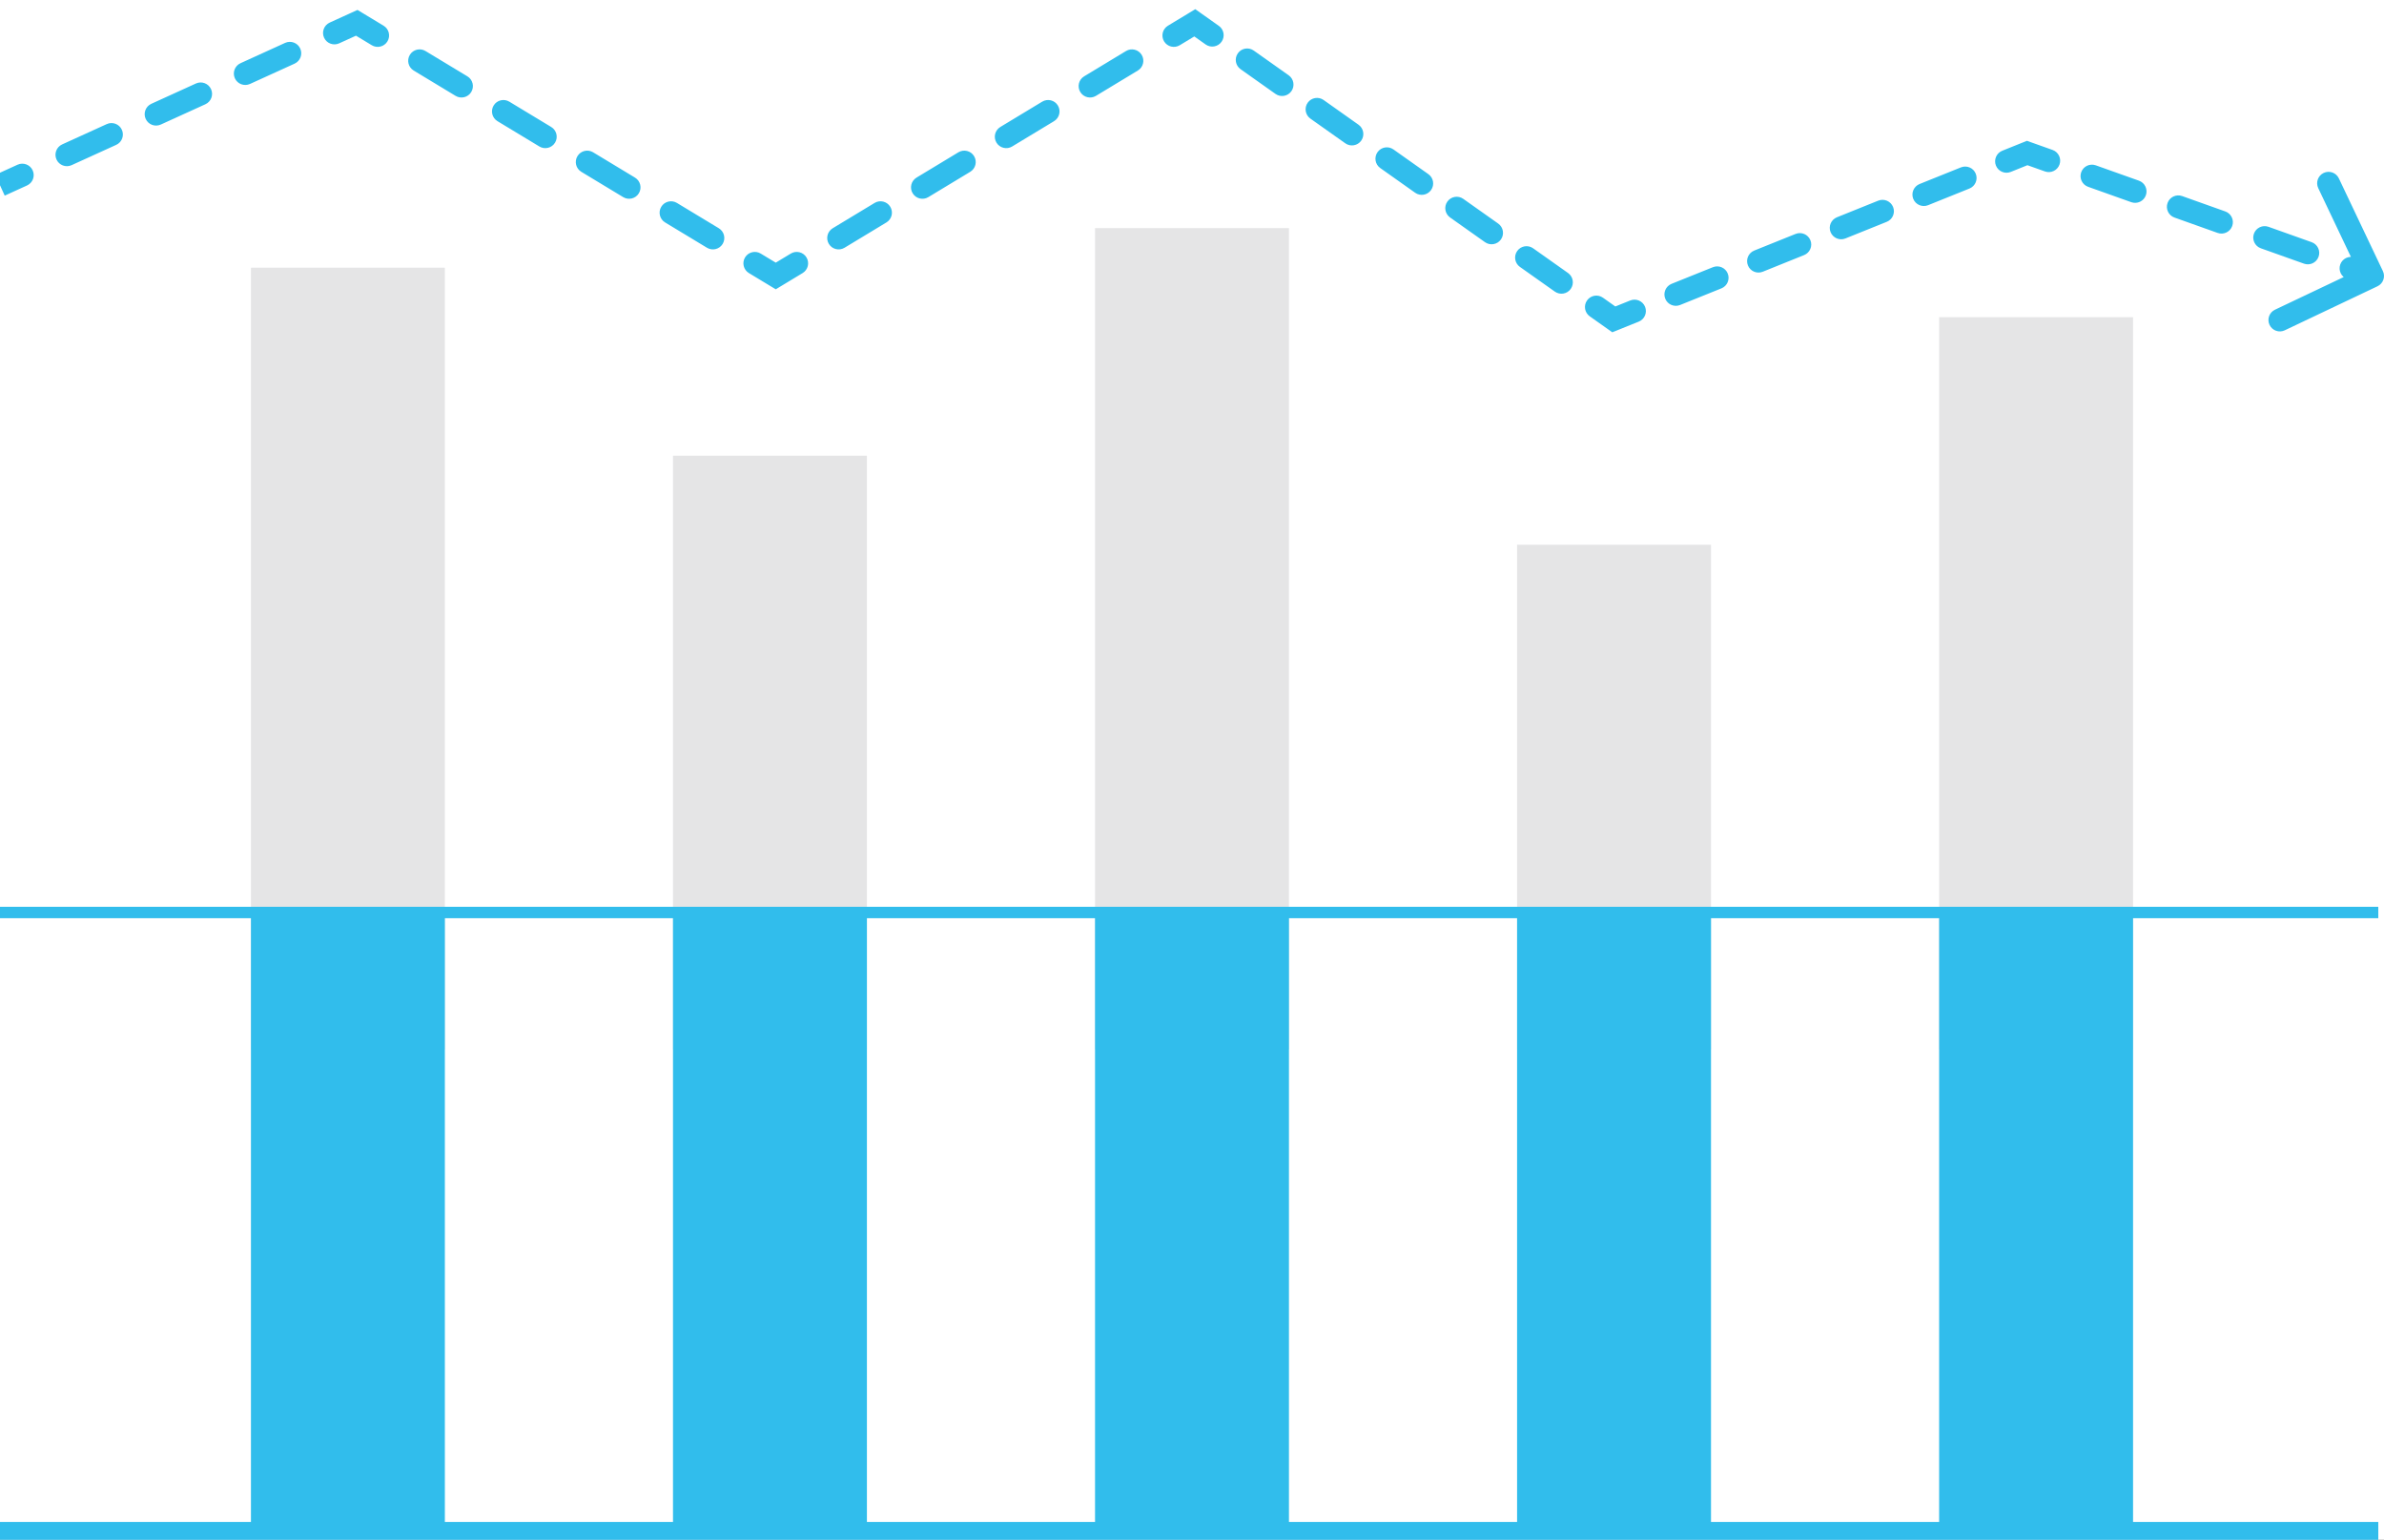
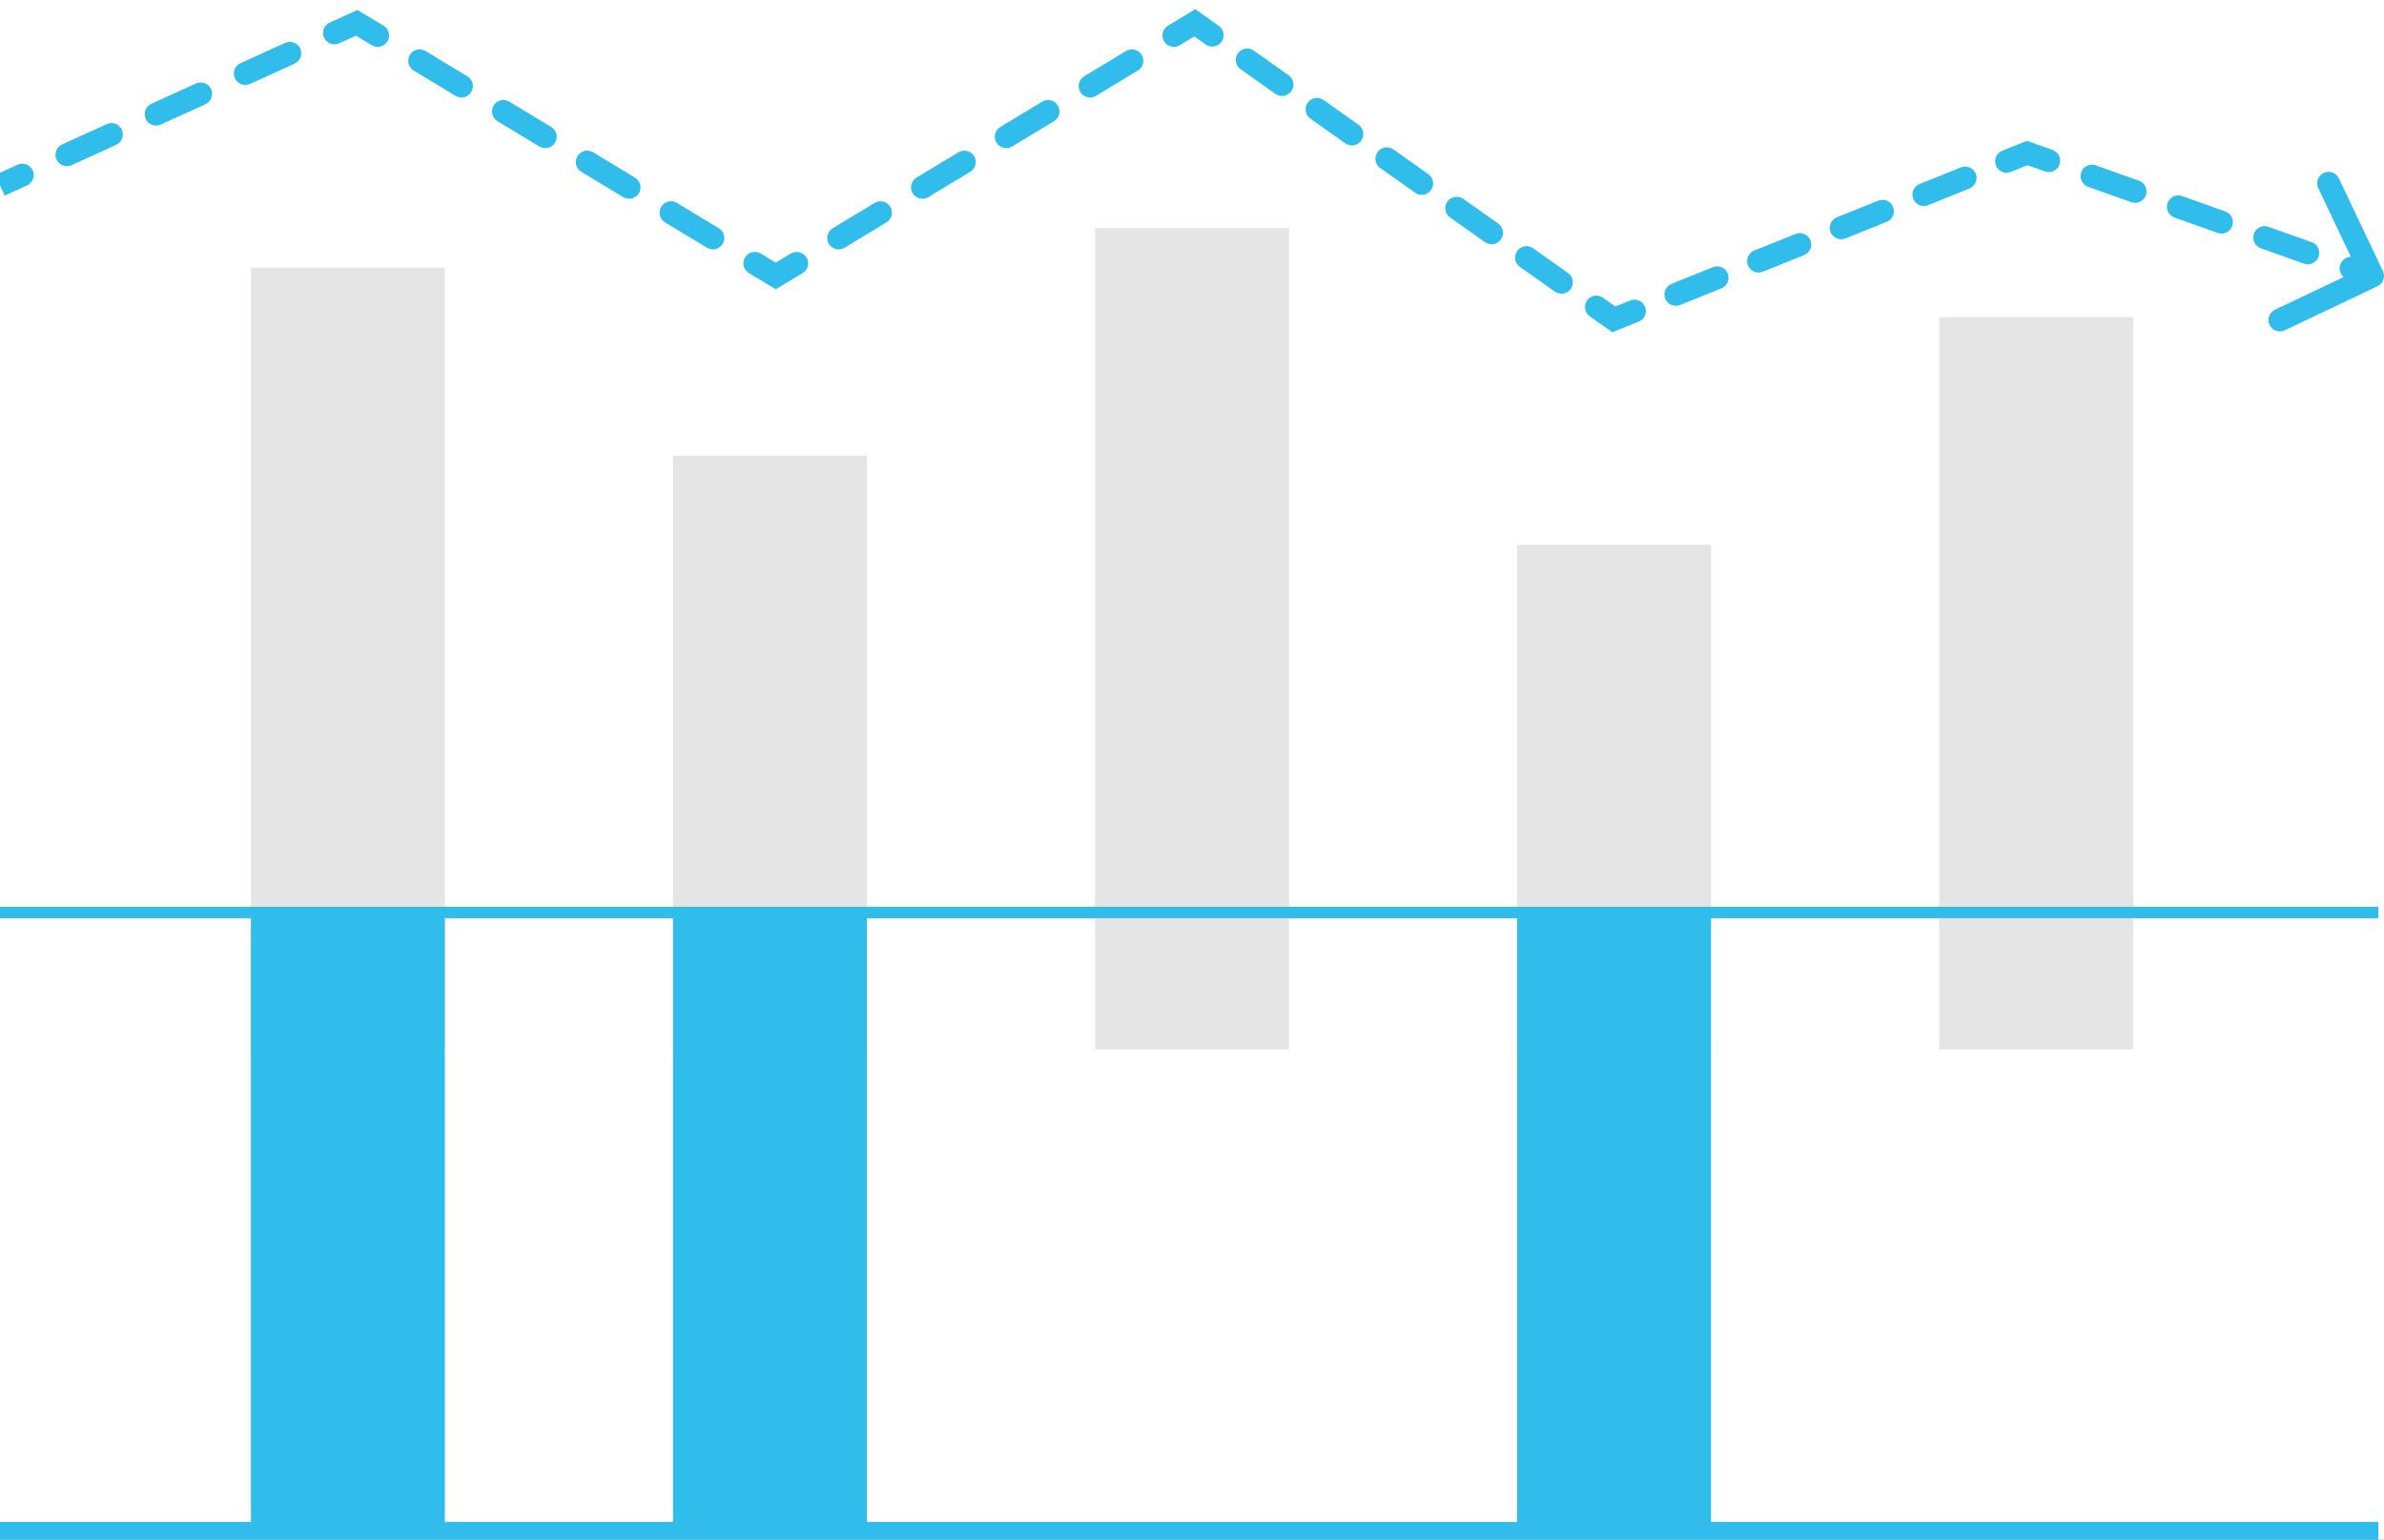
<svg xmlns="http://www.w3.org/2000/svg" width="209" height="135" viewBox="0 0 209 135" fill="none">
  <rect x="0" y="0" width="209" height="135" fill="#333333" stroke="none" />
  <g clip-path="url(#clip0_1739_4170)">
    <rect width="209" height="135" fill="white" />
    <path d="M0 134.933H208.5" stroke="#31BDEC" stroke-width="3" />
    <rect x="22" y="23.47" width="17" height="68.53" fill="#E5E5E6" />
    <rect x="59" y="39.952" width="17" height="52.048" fill="#E5E5E6" />
    <rect x="96" y="20" width="17" height="72" fill="#E5E5E6" />
    <rect x="133" y="47.759" width="17" height="44.241" fill="#E5E5E6" />
    <rect x="170" y="27.808" width="17" height="64.193" fill="#E5E5E6" />
    <rect x="22" y="80" width="17" height="54" fill="#31BDEC" />
    <rect x="59" y="80" width="17" height="54" fill="#31BDEC" />
-     <rect x="96" y="80" width="17" height="54" fill="#31BDEC" />
    <rect x="133" y="80" width="17" height="54" fill="#31BDEC" />
-     <rect x="170" y="80" width="17" height="54" fill="#31BDEC" />
    <path d="M0 80H208.5" stroke="#31BDEC" />
-     <path d="M31.274 2L31.792 1.144L31.34 0.871L30.86 1.09L31.274 2ZM68.01 24.195L67.492 25.051L68.01 25.363L68.527 25.051L68.01 24.195ZM104.745 2L105.322 1.184L104.788 0.805L104.228 1.144L104.745 2ZM141.48 28L140.902 28.816L141.347 29.131L141.853 28.928L141.48 28ZM208.429 25.098C208.928 24.861 209.14 24.265 208.903 23.766L205.042 15.636C204.805 15.137 204.209 14.925 203.71 15.162C203.211 15.399 202.999 15.995 203.236 16.494L206.668 23.721L199.441 27.153C198.942 27.39 198.73 27.986 198.967 28.485C199.204 28.984 199.8 29.196 200.299 28.959L208.429 25.098ZM177.718 13.415L178.054 12.473L177.697 12.345L177.345 12.487L177.718 13.415ZM2.369 16.261C2.872 16.032 3.094 15.439 2.865 14.936C2.636 14.433 2.043 14.211 1.54 14.44L1.955 15.35L2.369 16.261ZM5.45 12.66C4.947 12.889 4.725 13.482 4.954 13.985C5.183 14.487 5.776 14.709 6.278 14.48L5.864 13.57L5.45 12.66ZM10.188 12.7C10.69 12.472 10.912 11.879 10.683 11.376C10.454 10.873 9.861 10.651 9.359 10.88L9.773 11.79L10.188 12.7ZM13.268 9.1C12.765 9.329 12.544 9.922 12.773 10.425C13.001 10.927 13.594 11.149 14.097 10.92L13.683 10.01L13.268 9.1ZM18.006 9.14C18.509 8.911 18.731 8.318 18.502 7.816C18.273 7.313 17.68 7.091 17.177 7.32L17.592 8.23L18.006 9.14ZM21.087 5.54C20.584 5.769 20.362 6.362 20.591 6.865C20.82 7.367 21.413 7.589 21.916 7.36L21.501 6.45L21.087 5.54ZM25.825 5.58C26.328 5.351 26.549 4.758 26.321 4.256C26.092 3.753 25.499 3.531 24.996 3.76L25.41 4.67L25.825 5.58ZM28.905 1.98C28.403 2.209 28.181 2.802 28.41 3.304C28.639 3.807 29.232 4.029 29.734 3.8L29.32 2.89L28.905 1.98ZM32.594 3.966C33.067 4.251 33.681 4.1 33.967 3.627C34.253 3.154 34.101 2.539 33.628 2.254L33.111 3.11L32.594 3.966ZM37.302 4.473C36.829 4.188 36.214 4.339 35.929 4.812C35.643 5.285 35.795 5.9 36.268 6.185L36.785 5.329L37.302 4.473ZM39.941 8.405C40.414 8.69 41.029 8.539 41.314 8.066C41.6 7.593 41.448 6.978 40.975 6.693L40.458 7.549L39.941 8.405ZM44.649 8.912C44.176 8.627 43.561 8.778 43.276 9.251C42.99 9.724 43.142 10.339 43.615 10.624L44.132 9.768L44.649 8.912ZM47.288 12.844C47.761 13.129 48.376 12.978 48.661 12.505C48.947 12.032 48.795 11.418 48.322 11.132L47.805 11.988L47.288 12.844ZM51.996 13.351C51.523 13.066 50.908 13.217 50.623 13.69C50.337 14.163 50.489 14.778 50.962 15.063L51.479 14.207L51.996 13.351ZM54.635 17.283C55.108 17.568 55.723 17.417 56.008 16.944C56.294 16.471 56.142 15.857 55.669 15.571L55.152 16.427L54.635 17.283ZM59.343 17.79C58.87 17.505 58.255 17.657 57.97 18.129C57.684 18.602 57.836 19.217 58.309 19.502L58.826 18.646L59.343 17.79ZM61.982 21.722C62.455 22.007 63.07 21.856 63.355 21.383C63.641 20.91 63.489 20.296 63.016 20.01L62.499 20.866L61.982 21.722ZM66.69 22.23C66.217 21.944 65.603 22.096 65.317 22.568C65.031 23.041 65.183 23.656 65.656 23.941L66.173 23.085L66.69 22.23ZM70.363 23.941C70.836 23.656 70.988 23.041 70.702 22.568C70.417 22.096 69.802 21.944 69.329 22.23L69.846 23.085L70.363 23.941ZM73.003 20.01C72.53 20.296 72.378 20.91 72.664 21.383C72.95 21.856 73.564 22.007 74.037 21.722L73.52 20.866L73.003 20.01ZM77.71 19.502C78.183 19.217 78.335 18.602 78.049 18.129C77.764 17.657 77.149 17.505 76.676 17.79L77.193 18.646L77.71 19.502ZM80.35 15.571C79.877 15.857 79.725 16.471 80.011 16.944C80.296 17.417 80.911 17.568 81.384 17.283L80.867 16.427L80.35 15.571ZM85.058 15.063C85.53 14.778 85.682 14.163 85.396 13.69C85.111 13.217 84.496 13.066 84.023 13.351L84.54 14.207L85.058 15.063ZM87.697 11.132C87.224 11.418 87.072 12.032 87.358 12.505C87.644 12.978 88.258 13.129 88.731 12.844L88.214 11.988L87.697 11.132ZM92.404 10.624C92.877 10.339 93.029 9.724 92.743 9.251C92.458 8.778 91.843 8.627 91.37 8.912L91.887 9.768L92.404 10.624ZM95.044 6.693C94.571 6.978 94.419 7.593 94.705 8.066C94.991 8.539 95.605 8.69 96.078 8.405L95.561 7.549L95.044 6.693ZM99.751 6.185C100.224 5.9 100.376 5.285 100.09 4.812C99.805 4.339 99.19 4.188 98.717 4.473L99.234 5.329L99.751 6.185ZM102.391 2.254C101.918 2.539 101.766 3.154 102.052 3.627C102.338 4.1 102.952 4.251 103.425 3.966L102.908 3.11L102.391 2.254ZM105.698 3.9C106.148 4.219 106.772 4.112 107.092 3.661C107.411 3.21 107.304 2.586 106.853 2.267L106.275 3.083L105.698 3.9ZM109.914 4.434C109.463 4.115 108.839 4.221 108.52 4.672C108.201 5.123 108.308 5.747 108.759 6.066L109.337 5.25L109.914 4.434ZM111.82 8.233C112.271 8.552 112.895 8.445 113.214 7.994C113.533 7.544 113.426 6.919 112.975 6.6L112.398 7.417L111.82 8.233ZM116.037 8.767C115.586 8.448 114.962 8.555 114.643 9.006C114.324 9.456 114.431 10.081 114.881 10.4L115.459 9.583L116.037 8.767ZM117.943 12.566C118.393 12.885 119.017 12.778 119.337 12.328C119.656 11.877 119.549 11.253 119.098 10.934L118.52 11.75L117.943 12.566ZM122.159 13.1C121.708 12.781 121.084 12.888 120.765 13.339C120.446 13.79 120.553 14.414 121.004 14.733L121.582 13.917L122.159 13.1ZM124.065 16.9C124.516 17.219 125.14 17.112 125.459 16.661C125.778 16.21 125.671 15.586 125.221 15.267L124.643 16.083L124.065 16.9ZM128.282 17.434C127.831 17.115 127.207 17.221 126.888 17.672C126.569 18.123 126.676 18.747 127.126 19.066L127.704 18.25L128.282 17.434ZM130.188 21.233C130.638 21.552 131.262 21.445 131.582 20.994C131.901 20.544 131.794 19.919 131.343 19.6L130.765 20.417L130.188 21.233ZM134.404 21.767C133.953 21.448 133.329 21.555 133.01 22.006C132.691 22.456 132.798 23.081 133.249 23.4L133.827 22.583L134.404 21.767ZM136.31 25.566C136.761 25.885 137.385 25.779 137.704 25.328C138.023 24.877 137.916 24.253 137.466 23.934L136.888 24.75L136.31 25.566ZM140.527 26.1C140.076 25.781 139.452 25.888 139.133 26.339C138.814 26.79 138.921 27.414 139.371 27.733L139.949 26.917L140.527 26.1ZM143.665 28.198C144.177 27.992 144.426 27.41 144.219 26.897C144.013 26.385 143.431 26.137 142.918 26.343L143.292 27.271L143.665 28.198ZM146.542 24.884C146.03 25.091 145.782 25.673 145.988 26.186C146.194 26.698 146.777 26.946 147.289 26.74L146.916 25.812L146.542 24.884ZM150.913 25.281C151.425 25.075 151.673 24.493 151.467 23.98C151.261 23.468 150.678 23.22 150.166 23.426L150.539 24.354L150.913 25.281ZM153.79 21.967C153.278 22.174 153.029 22.756 153.236 23.268C153.442 23.781 154.024 24.029 154.537 23.823L154.163 22.895L153.79 21.967ZM158.16 22.364C158.673 22.158 158.921 21.576 158.715 21.063C158.509 20.551 157.926 20.303 157.414 20.509L157.787 21.437L158.16 22.364ZM161.038 19.05C160.525 19.257 160.277 19.839 160.483 20.351C160.69 20.864 161.272 21.112 161.784 20.906L161.411 19.978L161.038 19.05ZM165.408 19.447C165.921 19.241 166.169 18.659 165.963 18.146C165.756 17.634 165.174 17.386 164.661 17.592L165.035 18.52L165.408 19.447ZM168.285 16.133C167.773 16.34 167.525 16.922 167.731 17.434C167.937 17.947 168.52 18.195 169.032 17.989L168.659 17.061L168.285 16.133ZM172.656 16.53C173.168 16.324 173.416 15.741 173.21 15.229C173.004 14.717 172.422 14.469 171.909 14.675L172.283 15.602L172.656 16.53ZM175.533 13.216C175.021 13.422 174.773 14.005 174.979 14.517C175.185 15.03 175.767 15.278 176.28 15.072L175.906 14.144L175.533 13.216ZM179.276 15.03C179.796 15.216 180.368 14.944 180.553 14.424C180.738 13.903 180.467 13.332 179.946 13.146L179.611 14.088L179.276 15.03ZM183.732 14.494C183.211 14.309 182.639 14.58 182.454 15.101C182.269 15.621 182.541 16.193 183.061 16.378L183.396 15.436L183.732 14.494ZM186.846 17.726C187.366 17.911 187.938 17.639 188.123 17.119C188.309 16.599 188.037 16.027 187.517 15.841L187.181 16.784L186.846 17.726ZM191.302 17.189C190.782 17.004 190.21 17.275 190.025 17.796C189.839 18.316 190.111 18.888 190.631 19.073L190.967 18.131L191.302 17.189ZM194.416 20.421C194.937 20.606 195.509 20.334 195.694 19.814C195.879 19.294 195.607 18.722 195.087 18.537L194.752 19.479L194.416 20.421ZM198.872 19.884C198.352 19.699 197.78 19.971 197.595 20.491C197.41 21.011 197.681 21.583 198.202 21.768L198.537 20.826L198.872 19.884ZM201.987 23.116C202.507 23.301 203.079 23.029 203.264 22.509C203.45 21.989 203.178 21.417 202.658 21.232L202.322 22.174L201.987 23.116ZM206.443 22.579C205.922 22.394 205.351 22.666 205.165 23.186C204.98 23.706 205.252 24.278 205.772 24.463L206.107 23.521L206.443 22.579ZM0 16.241L0.414 17.151L2.369 16.261L1.955 15.35L1.54 14.44L-0.414 15.33L0 16.241ZM5.864 13.57L6.278 14.48L10.188 12.7L9.773 11.79L9.359 10.88L5.45 12.66L5.864 13.57ZM13.683 10.01L14.097 10.92L18.006 9.14L17.592 8.23L17.177 7.32L13.268 9.1L13.683 10.01ZM21.501 6.45L21.916 7.36L25.825 5.58L25.41 4.67L24.996 3.76L21.087 5.54L21.501 6.45ZM29.32 2.89L29.734 3.8L31.689 2.91L31.274 2L30.86 1.09L28.905 1.98L29.32 2.89ZM31.274 2L30.757 2.856L32.594 3.966L33.111 3.11L33.628 2.254L31.792 1.144L31.274 2ZM36.785 5.329L36.268 6.185L39.941 8.405L40.458 7.549L40.975 6.693L37.302 4.473L36.785 5.329ZM44.132 9.768L43.615 10.624L47.288 12.844L47.805 11.988L48.322 11.132L44.649 8.912L44.132 9.768ZM51.479 14.207L50.962 15.063L54.635 17.283L55.152 16.427L55.669 15.571L51.996 13.351L51.479 14.207ZM58.826 18.646L58.309 19.502L61.982 21.722L62.499 20.866L63.016 20.01L59.343 17.79L58.826 18.646ZM66.173 23.085L65.656 23.941L67.492 25.051L68.01 24.195L68.527 23.339L66.69 22.23L66.173 23.085ZM68.01 24.195L68.527 25.051L70.363 23.941L69.846 23.085L69.329 22.23L67.492 23.339L68.01 24.195ZM73.52 20.866L74.037 21.722L77.71 19.502L77.193 18.646L76.676 17.79L73.003 20.01L73.52 20.866ZM80.867 16.427L81.384 17.283L85.058 15.063L84.54 14.207L84.023 13.351L80.35 15.571L80.867 16.427ZM88.214 11.988L88.731 12.844L92.404 10.624L91.887 9.768L91.37 8.912L87.697 11.132L88.214 11.988ZM95.561 7.549L96.078 8.405L99.751 6.185L99.234 5.329L98.717 4.473L95.044 6.693L95.561 7.549ZM102.908 3.11L103.425 3.966L105.262 2.856L104.745 2L104.228 1.144L102.391 2.254L102.908 3.11ZM104.745 2L104.167 2.816L105.698 3.9L106.275 3.083L106.853 2.267L105.322 1.184L104.745 2ZM109.337 5.25L108.759 6.066L111.82 8.233L112.398 7.417L112.975 6.6L109.914 4.434L109.337 5.25ZM115.459 9.583L114.881 10.4L117.943 12.566L118.52 11.75L119.098 10.934L116.037 8.767L115.459 9.583ZM121.582 13.917L121.004 14.733L124.065 16.9L124.643 16.083L125.221 15.267L122.159 13.1L121.582 13.917ZM127.704 18.25L127.126 19.066L130.188 21.233L130.765 20.417L131.343 19.6L128.282 17.434L127.704 18.25ZM133.827 22.583L133.249 23.4L136.31 25.566L136.888 24.75L137.466 23.934L134.404 21.767L133.827 22.583ZM139.949 26.917L139.371 27.733L140.902 28.816L141.48 28L142.057 27.184L140.527 26.1L139.949 26.917ZM141.48 28L141.853 28.928L143.665 28.198L143.292 27.271L142.918 26.343L141.106 27.072L141.48 28ZM146.916 25.812L147.289 26.74L150.913 25.281L150.539 24.354L150.166 23.426L146.542 24.884L146.916 25.812ZM154.163 22.895L154.537 23.823L158.16 22.364L157.787 21.437L157.414 20.509L153.79 21.967L154.163 22.895ZM161.411 19.978L161.784 20.906L165.408 19.447L165.035 18.52L164.661 17.592L161.038 19.05L161.411 19.978ZM168.659 17.061L169.032 17.989L172.656 16.53L172.283 15.602L171.909 14.675L168.285 16.133L168.659 17.061ZM175.906 14.144L176.28 15.072L178.092 14.342L177.718 13.415L177.345 12.487L175.533 13.216L175.906 14.144ZM177.718 13.415L177.383 14.357L179.276 15.03L179.611 14.088L179.946 13.146L178.054 12.473L177.718 13.415ZM183.396 15.436L183.061 16.378L186.846 17.726L187.181 16.784L187.517 15.841L183.732 14.494L183.396 15.436ZM190.967 18.131L190.631 19.073L194.416 20.421L194.752 19.479L195.087 18.537L191.302 17.189L190.967 18.131ZM198.537 20.826L198.202 21.768L201.987 23.116L202.322 22.174L202.658 21.232L198.872 19.884L198.537 20.826ZM206.107 23.521L205.772 24.463L207.665 25.137L208 24.195L208.335 23.253L206.443 22.579L206.107 23.521Z" fill="#31BDEC" />
+     <path d="M31.274 2L31.792 1.144L31.34 0.871L30.86 1.09L31.274 2ZM68.01 24.195L67.492 25.051L68.01 25.363L68.527 25.051L68.01 24.195ZM104.745 2L105.322 1.184L104.788 0.805L104.228 1.144L104.745 2ZM141.48 28L140.902 28.816L141.347 29.131L141.853 28.928L141.48 28ZM208.429 25.098C208.928 24.861 209.14 24.265 208.903 23.766L205.042 15.636C204.805 15.137 204.209 14.925 203.71 15.162C203.211 15.399 202.999 15.995 203.236 16.494L206.668 23.721L199.441 27.153C198.942 27.39 198.73 27.986 198.967 28.485C199.204 28.984 199.8 29.196 200.299 28.959ZM177.718 13.415L178.054 12.473L177.697 12.345L177.345 12.487L177.718 13.415ZM2.369 16.261C2.872 16.032 3.094 15.439 2.865 14.936C2.636 14.433 2.043 14.211 1.54 14.44L1.955 15.35L2.369 16.261ZM5.45 12.66C4.947 12.889 4.725 13.482 4.954 13.985C5.183 14.487 5.776 14.709 6.278 14.48L5.864 13.57L5.45 12.66ZM10.188 12.7C10.69 12.472 10.912 11.879 10.683 11.376C10.454 10.873 9.861 10.651 9.359 10.88L9.773 11.79L10.188 12.7ZM13.268 9.1C12.765 9.329 12.544 9.922 12.773 10.425C13.001 10.927 13.594 11.149 14.097 10.92L13.683 10.01L13.268 9.1ZM18.006 9.14C18.509 8.911 18.731 8.318 18.502 7.816C18.273 7.313 17.68 7.091 17.177 7.32L17.592 8.23L18.006 9.14ZM21.087 5.54C20.584 5.769 20.362 6.362 20.591 6.865C20.82 7.367 21.413 7.589 21.916 7.36L21.501 6.45L21.087 5.54ZM25.825 5.58C26.328 5.351 26.549 4.758 26.321 4.256C26.092 3.753 25.499 3.531 24.996 3.76L25.41 4.67L25.825 5.58ZM28.905 1.98C28.403 2.209 28.181 2.802 28.41 3.304C28.639 3.807 29.232 4.029 29.734 3.8L29.32 2.89L28.905 1.98ZM32.594 3.966C33.067 4.251 33.681 4.1 33.967 3.627C34.253 3.154 34.101 2.539 33.628 2.254L33.111 3.11L32.594 3.966ZM37.302 4.473C36.829 4.188 36.214 4.339 35.929 4.812C35.643 5.285 35.795 5.9 36.268 6.185L36.785 5.329L37.302 4.473ZM39.941 8.405C40.414 8.69 41.029 8.539 41.314 8.066C41.6 7.593 41.448 6.978 40.975 6.693L40.458 7.549L39.941 8.405ZM44.649 8.912C44.176 8.627 43.561 8.778 43.276 9.251C42.99 9.724 43.142 10.339 43.615 10.624L44.132 9.768L44.649 8.912ZM47.288 12.844C47.761 13.129 48.376 12.978 48.661 12.505C48.947 12.032 48.795 11.418 48.322 11.132L47.805 11.988L47.288 12.844ZM51.996 13.351C51.523 13.066 50.908 13.217 50.623 13.69C50.337 14.163 50.489 14.778 50.962 15.063L51.479 14.207L51.996 13.351ZM54.635 17.283C55.108 17.568 55.723 17.417 56.008 16.944C56.294 16.471 56.142 15.857 55.669 15.571L55.152 16.427L54.635 17.283ZM59.343 17.79C58.87 17.505 58.255 17.657 57.97 18.129C57.684 18.602 57.836 19.217 58.309 19.502L58.826 18.646L59.343 17.79ZM61.982 21.722C62.455 22.007 63.07 21.856 63.355 21.383C63.641 20.91 63.489 20.296 63.016 20.01L62.499 20.866L61.982 21.722ZM66.69 22.23C66.217 21.944 65.603 22.096 65.317 22.568C65.031 23.041 65.183 23.656 65.656 23.941L66.173 23.085L66.69 22.23ZM70.363 23.941C70.836 23.656 70.988 23.041 70.702 22.568C70.417 22.096 69.802 21.944 69.329 22.23L69.846 23.085L70.363 23.941ZM73.003 20.01C72.53 20.296 72.378 20.91 72.664 21.383C72.95 21.856 73.564 22.007 74.037 21.722L73.52 20.866L73.003 20.01ZM77.71 19.502C78.183 19.217 78.335 18.602 78.049 18.129C77.764 17.657 77.149 17.505 76.676 17.79L77.193 18.646L77.71 19.502ZM80.35 15.571C79.877 15.857 79.725 16.471 80.011 16.944C80.296 17.417 80.911 17.568 81.384 17.283L80.867 16.427L80.35 15.571ZM85.058 15.063C85.53 14.778 85.682 14.163 85.396 13.69C85.111 13.217 84.496 13.066 84.023 13.351L84.54 14.207L85.058 15.063ZM87.697 11.132C87.224 11.418 87.072 12.032 87.358 12.505C87.644 12.978 88.258 13.129 88.731 12.844L88.214 11.988L87.697 11.132ZM92.404 10.624C92.877 10.339 93.029 9.724 92.743 9.251C92.458 8.778 91.843 8.627 91.37 8.912L91.887 9.768L92.404 10.624ZM95.044 6.693C94.571 6.978 94.419 7.593 94.705 8.066C94.991 8.539 95.605 8.69 96.078 8.405L95.561 7.549L95.044 6.693ZM99.751 6.185C100.224 5.9 100.376 5.285 100.09 4.812C99.805 4.339 99.19 4.188 98.717 4.473L99.234 5.329L99.751 6.185ZM102.391 2.254C101.918 2.539 101.766 3.154 102.052 3.627C102.338 4.1 102.952 4.251 103.425 3.966L102.908 3.11L102.391 2.254ZM105.698 3.9C106.148 4.219 106.772 4.112 107.092 3.661C107.411 3.21 107.304 2.586 106.853 2.267L106.275 3.083L105.698 3.9ZM109.914 4.434C109.463 4.115 108.839 4.221 108.52 4.672C108.201 5.123 108.308 5.747 108.759 6.066L109.337 5.25L109.914 4.434ZM111.82 8.233C112.271 8.552 112.895 8.445 113.214 7.994C113.533 7.544 113.426 6.919 112.975 6.6L112.398 7.417L111.82 8.233ZM116.037 8.767C115.586 8.448 114.962 8.555 114.643 9.006C114.324 9.456 114.431 10.081 114.881 10.4L115.459 9.583L116.037 8.767ZM117.943 12.566C118.393 12.885 119.017 12.778 119.337 12.328C119.656 11.877 119.549 11.253 119.098 10.934L118.52 11.75L117.943 12.566ZM122.159 13.1C121.708 12.781 121.084 12.888 120.765 13.339C120.446 13.79 120.553 14.414 121.004 14.733L121.582 13.917L122.159 13.1ZM124.065 16.9C124.516 17.219 125.14 17.112 125.459 16.661C125.778 16.21 125.671 15.586 125.221 15.267L124.643 16.083L124.065 16.9ZM128.282 17.434C127.831 17.115 127.207 17.221 126.888 17.672C126.569 18.123 126.676 18.747 127.126 19.066L127.704 18.25L128.282 17.434ZM130.188 21.233C130.638 21.552 131.262 21.445 131.582 20.994C131.901 20.544 131.794 19.919 131.343 19.6L130.765 20.417L130.188 21.233ZM134.404 21.767C133.953 21.448 133.329 21.555 133.01 22.006C132.691 22.456 132.798 23.081 133.249 23.4L133.827 22.583L134.404 21.767ZM136.31 25.566C136.761 25.885 137.385 25.779 137.704 25.328C138.023 24.877 137.916 24.253 137.466 23.934L136.888 24.75L136.31 25.566ZM140.527 26.1C140.076 25.781 139.452 25.888 139.133 26.339C138.814 26.79 138.921 27.414 139.371 27.733L139.949 26.917L140.527 26.1ZM143.665 28.198C144.177 27.992 144.426 27.41 144.219 26.897C144.013 26.385 143.431 26.137 142.918 26.343L143.292 27.271L143.665 28.198ZM146.542 24.884C146.03 25.091 145.782 25.673 145.988 26.186C146.194 26.698 146.777 26.946 147.289 26.74L146.916 25.812L146.542 24.884ZM150.913 25.281C151.425 25.075 151.673 24.493 151.467 23.98C151.261 23.468 150.678 23.22 150.166 23.426L150.539 24.354L150.913 25.281ZM153.79 21.967C153.278 22.174 153.029 22.756 153.236 23.268C153.442 23.781 154.024 24.029 154.537 23.823L154.163 22.895L153.79 21.967ZM158.16 22.364C158.673 22.158 158.921 21.576 158.715 21.063C158.509 20.551 157.926 20.303 157.414 20.509L157.787 21.437L158.16 22.364ZM161.038 19.05C160.525 19.257 160.277 19.839 160.483 20.351C160.69 20.864 161.272 21.112 161.784 20.906L161.411 19.978L161.038 19.05ZM165.408 19.447C165.921 19.241 166.169 18.659 165.963 18.146C165.756 17.634 165.174 17.386 164.661 17.592L165.035 18.52L165.408 19.447ZM168.285 16.133C167.773 16.34 167.525 16.922 167.731 17.434C167.937 17.947 168.52 18.195 169.032 17.989L168.659 17.061L168.285 16.133ZM172.656 16.53C173.168 16.324 173.416 15.741 173.21 15.229C173.004 14.717 172.422 14.469 171.909 14.675L172.283 15.602L172.656 16.53ZM175.533 13.216C175.021 13.422 174.773 14.005 174.979 14.517C175.185 15.03 175.767 15.278 176.28 15.072L175.906 14.144L175.533 13.216ZM179.276 15.03C179.796 15.216 180.368 14.944 180.553 14.424C180.738 13.903 180.467 13.332 179.946 13.146L179.611 14.088L179.276 15.03ZM183.732 14.494C183.211 14.309 182.639 14.58 182.454 15.101C182.269 15.621 182.541 16.193 183.061 16.378L183.396 15.436L183.732 14.494ZM186.846 17.726C187.366 17.911 187.938 17.639 188.123 17.119C188.309 16.599 188.037 16.027 187.517 15.841L187.181 16.784L186.846 17.726ZM191.302 17.189C190.782 17.004 190.21 17.275 190.025 17.796C189.839 18.316 190.111 18.888 190.631 19.073L190.967 18.131L191.302 17.189ZM194.416 20.421C194.937 20.606 195.509 20.334 195.694 19.814C195.879 19.294 195.607 18.722 195.087 18.537L194.752 19.479L194.416 20.421ZM198.872 19.884C198.352 19.699 197.78 19.971 197.595 20.491C197.41 21.011 197.681 21.583 198.202 21.768L198.537 20.826L198.872 19.884ZM201.987 23.116C202.507 23.301 203.079 23.029 203.264 22.509C203.45 21.989 203.178 21.417 202.658 21.232L202.322 22.174L201.987 23.116ZM206.443 22.579C205.922 22.394 205.351 22.666 205.165 23.186C204.98 23.706 205.252 24.278 205.772 24.463L206.107 23.521L206.443 22.579ZM0 16.241L0.414 17.151L2.369 16.261L1.955 15.35L1.54 14.44L-0.414 15.33L0 16.241ZM5.864 13.57L6.278 14.48L10.188 12.7L9.773 11.79L9.359 10.88L5.45 12.66L5.864 13.57ZM13.683 10.01L14.097 10.92L18.006 9.14L17.592 8.23L17.177 7.32L13.268 9.1L13.683 10.01ZM21.501 6.45L21.916 7.36L25.825 5.58L25.41 4.67L24.996 3.76L21.087 5.54L21.501 6.45ZM29.32 2.89L29.734 3.8L31.689 2.91L31.274 2L30.86 1.09L28.905 1.98L29.32 2.89ZM31.274 2L30.757 2.856L32.594 3.966L33.111 3.11L33.628 2.254L31.792 1.144L31.274 2ZM36.785 5.329L36.268 6.185L39.941 8.405L40.458 7.549L40.975 6.693L37.302 4.473L36.785 5.329ZM44.132 9.768L43.615 10.624L47.288 12.844L47.805 11.988L48.322 11.132L44.649 8.912L44.132 9.768ZM51.479 14.207L50.962 15.063L54.635 17.283L55.152 16.427L55.669 15.571L51.996 13.351L51.479 14.207ZM58.826 18.646L58.309 19.502L61.982 21.722L62.499 20.866L63.016 20.01L59.343 17.79L58.826 18.646ZM66.173 23.085L65.656 23.941L67.492 25.051L68.01 24.195L68.527 23.339L66.69 22.23L66.173 23.085ZM68.01 24.195L68.527 25.051L70.363 23.941L69.846 23.085L69.329 22.23L67.492 23.339L68.01 24.195ZM73.52 20.866L74.037 21.722L77.71 19.502L77.193 18.646L76.676 17.79L73.003 20.01L73.52 20.866ZM80.867 16.427L81.384 17.283L85.058 15.063L84.54 14.207L84.023 13.351L80.35 15.571L80.867 16.427ZM88.214 11.988L88.731 12.844L92.404 10.624L91.887 9.768L91.37 8.912L87.697 11.132L88.214 11.988ZM95.561 7.549L96.078 8.405L99.751 6.185L99.234 5.329L98.717 4.473L95.044 6.693L95.561 7.549ZM102.908 3.11L103.425 3.966L105.262 2.856L104.745 2L104.228 1.144L102.391 2.254L102.908 3.11ZM104.745 2L104.167 2.816L105.698 3.9L106.275 3.083L106.853 2.267L105.322 1.184L104.745 2ZM109.337 5.25L108.759 6.066L111.82 8.233L112.398 7.417L112.975 6.6L109.914 4.434L109.337 5.25ZM115.459 9.583L114.881 10.4L117.943 12.566L118.52 11.75L119.098 10.934L116.037 8.767L115.459 9.583ZM121.582 13.917L121.004 14.733L124.065 16.9L124.643 16.083L125.221 15.267L122.159 13.1L121.582 13.917ZM127.704 18.25L127.126 19.066L130.188 21.233L130.765 20.417L131.343 19.6L128.282 17.434L127.704 18.25ZM133.827 22.583L133.249 23.4L136.31 25.566L136.888 24.75L137.466 23.934L134.404 21.767L133.827 22.583ZM139.949 26.917L139.371 27.733L140.902 28.816L141.48 28L142.057 27.184L140.527 26.1L139.949 26.917ZM141.48 28L141.853 28.928L143.665 28.198L143.292 27.271L142.918 26.343L141.106 27.072L141.48 28ZM146.916 25.812L147.289 26.74L150.913 25.281L150.539 24.354L150.166 23.426L146.542 24.884L146.916 25.812ZM154.163 22.895L154.537 23.823L158.16 22.364L157.787 21.437L157.414 20.509L153.79 21.967L154.163 22.895ZM161.411 19.978L161.784 20.906L165.408 19.447L165.035 18.52L164.661 17.592L161.038 19.05L161.411 19.978ZM168.659 17.061L169.032 17.989L172.656 16.53L172.283 15.602L171.909 14.675L168.285 16.133L168.659 17.061ZM175.906 14.144L176.28 15.072L178.092 14.342L177.718 13.415L177.345 12.487L175.533 13.216L175.906 14.144ZM177.718 13.415L177.383 14.357L179.276 15.03L179.611 14.088L179.946 13.146L178.054 12.473L177.718 13.415ZM183.396 15.436L183.061 16.378L186.846 17.726L187.181 16.784L187.517 15.841L183.732 14.494L183.396 15.436ZM190.967 18.131L190.631 19.073L194.416 20.421L194.752 19.479L195.087 18.537L191.302 17.189L190.967 18.131ZM198.537 20.826L198.202 21.768L201.987 23.116L202.322 22.174L202.658 21.232L198.872 19.884L198.537 20.826ZM206.107 23.521L205.772 24.463L207.665 25.137L208 24.195L208.335 23.253L206.443 22.579L206.107 23.521Z" fill="#31BDEC" />
  </g>
  <defs>
    <clipPath id="clip0_1739_4170">
      <rect width="209" height="135" fill="white" />
    </clipPath>
  </defs>
</svg>